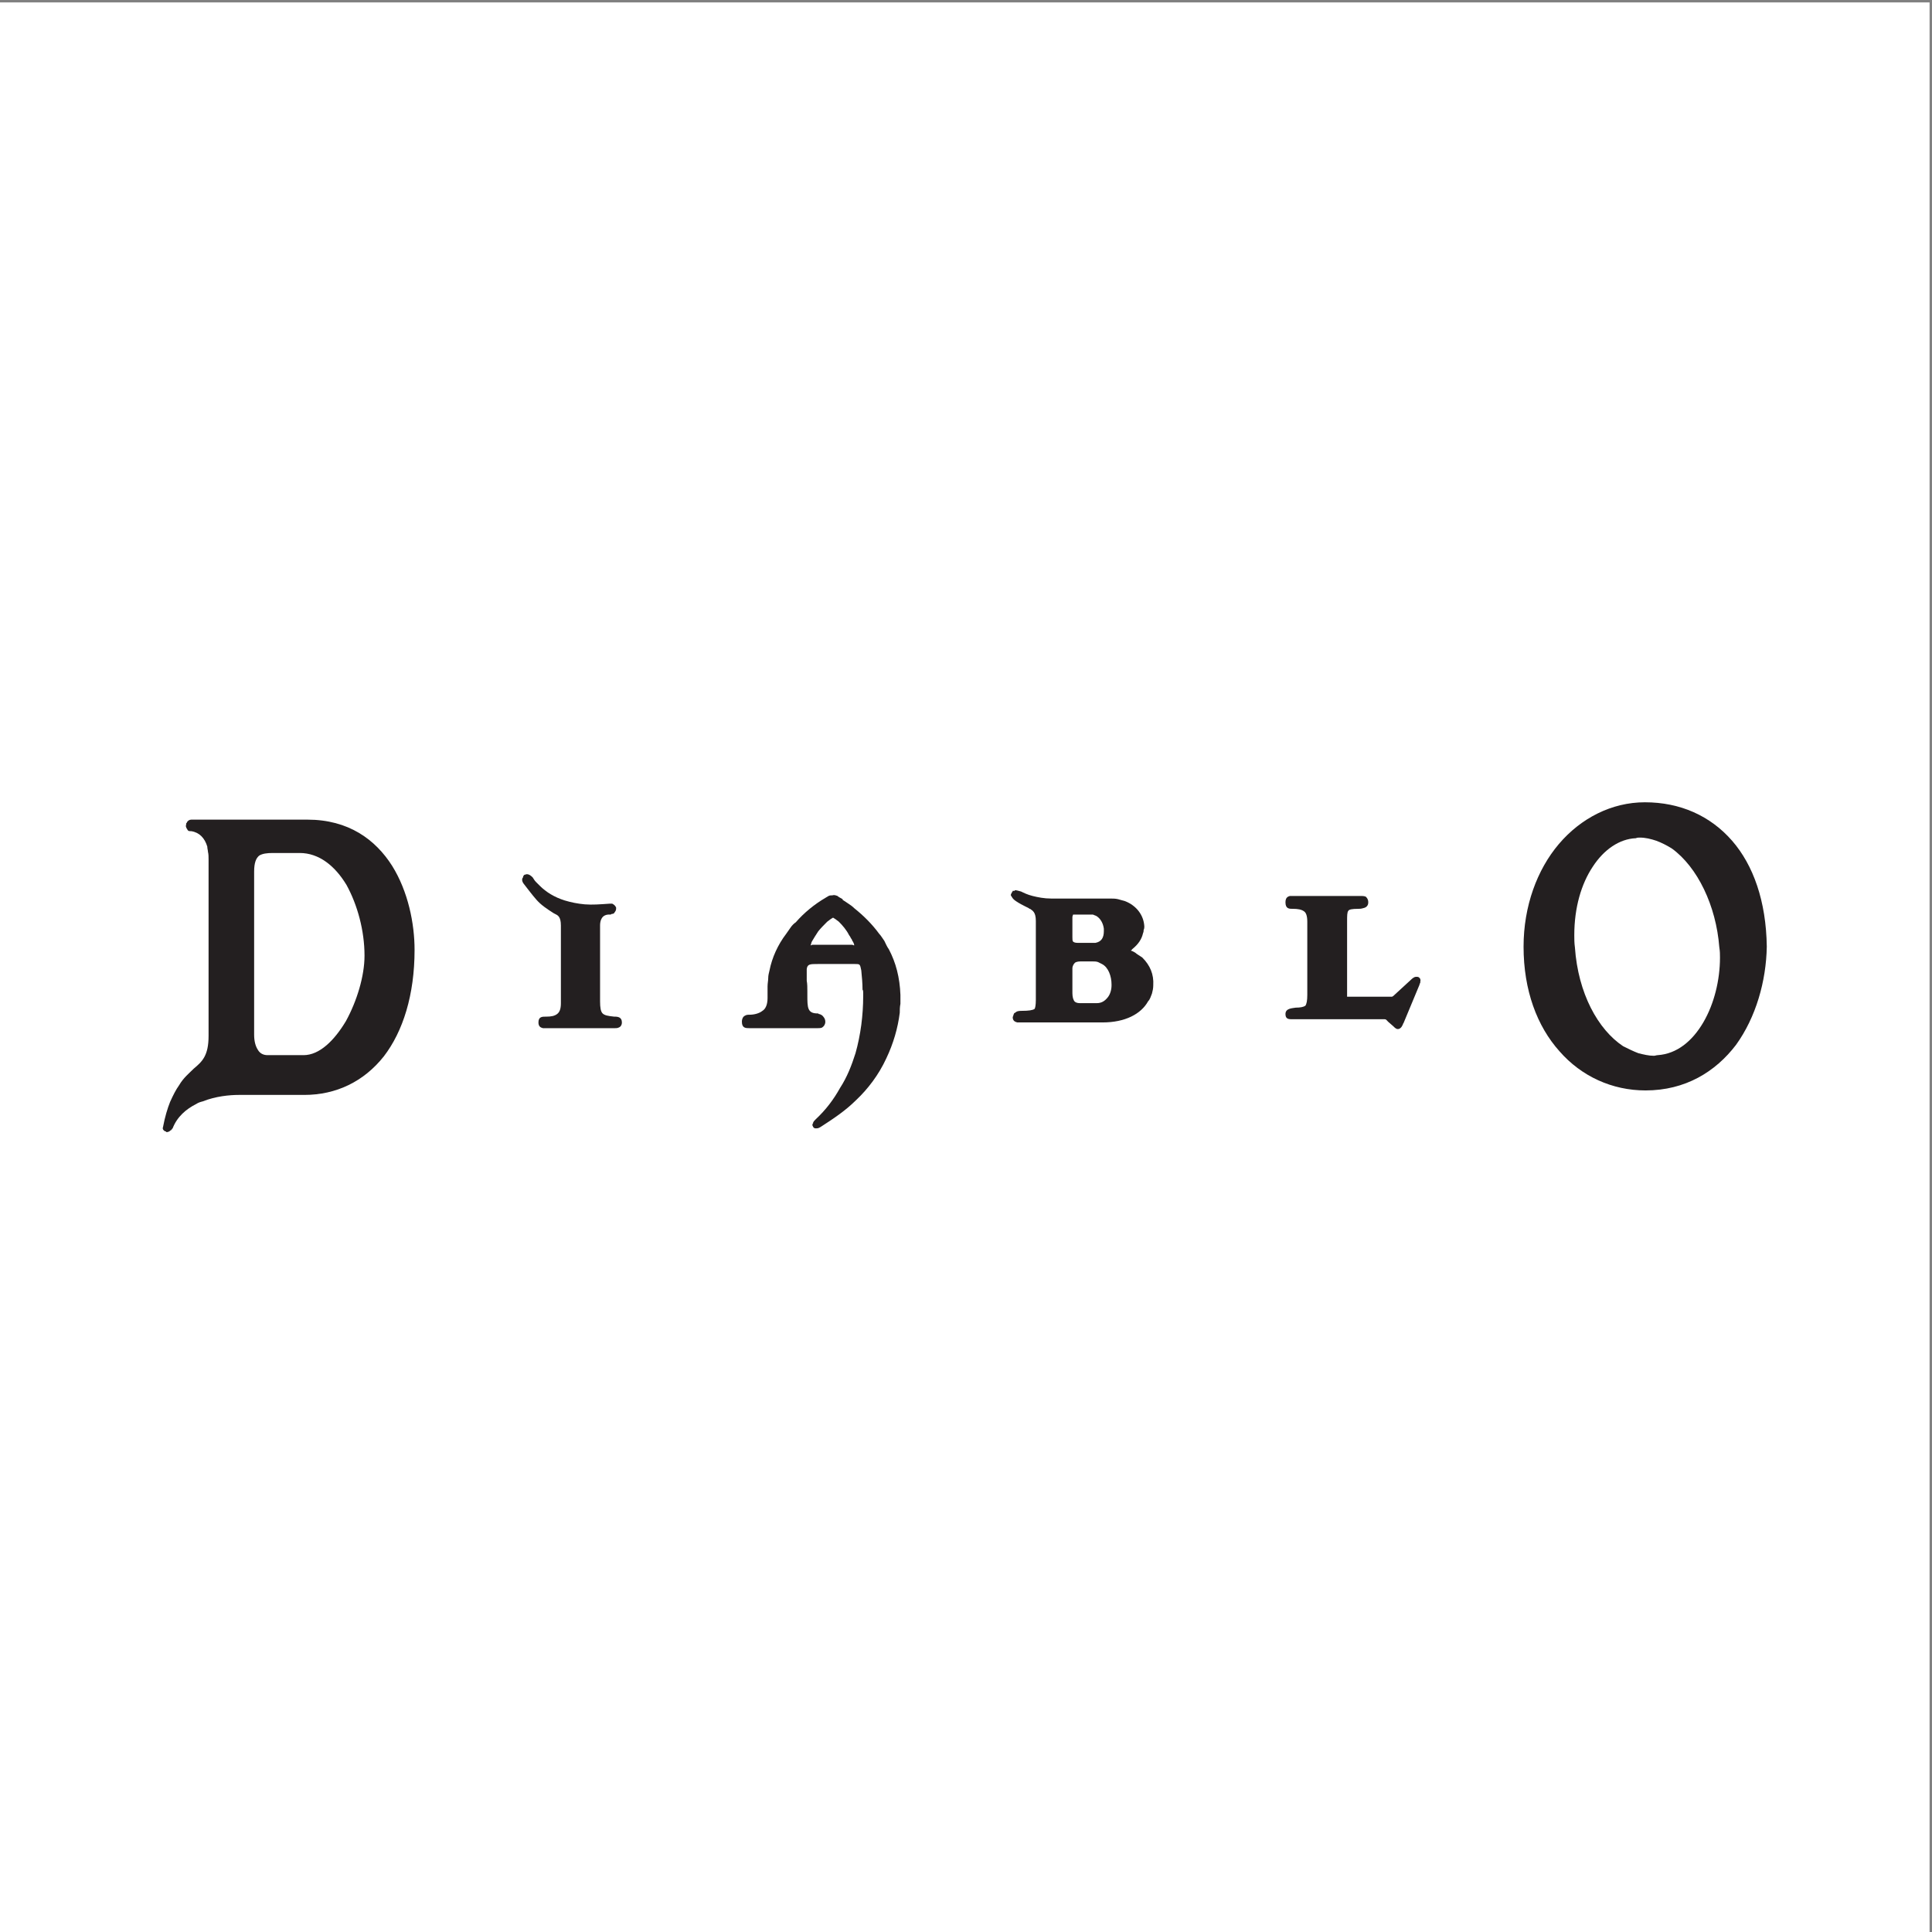
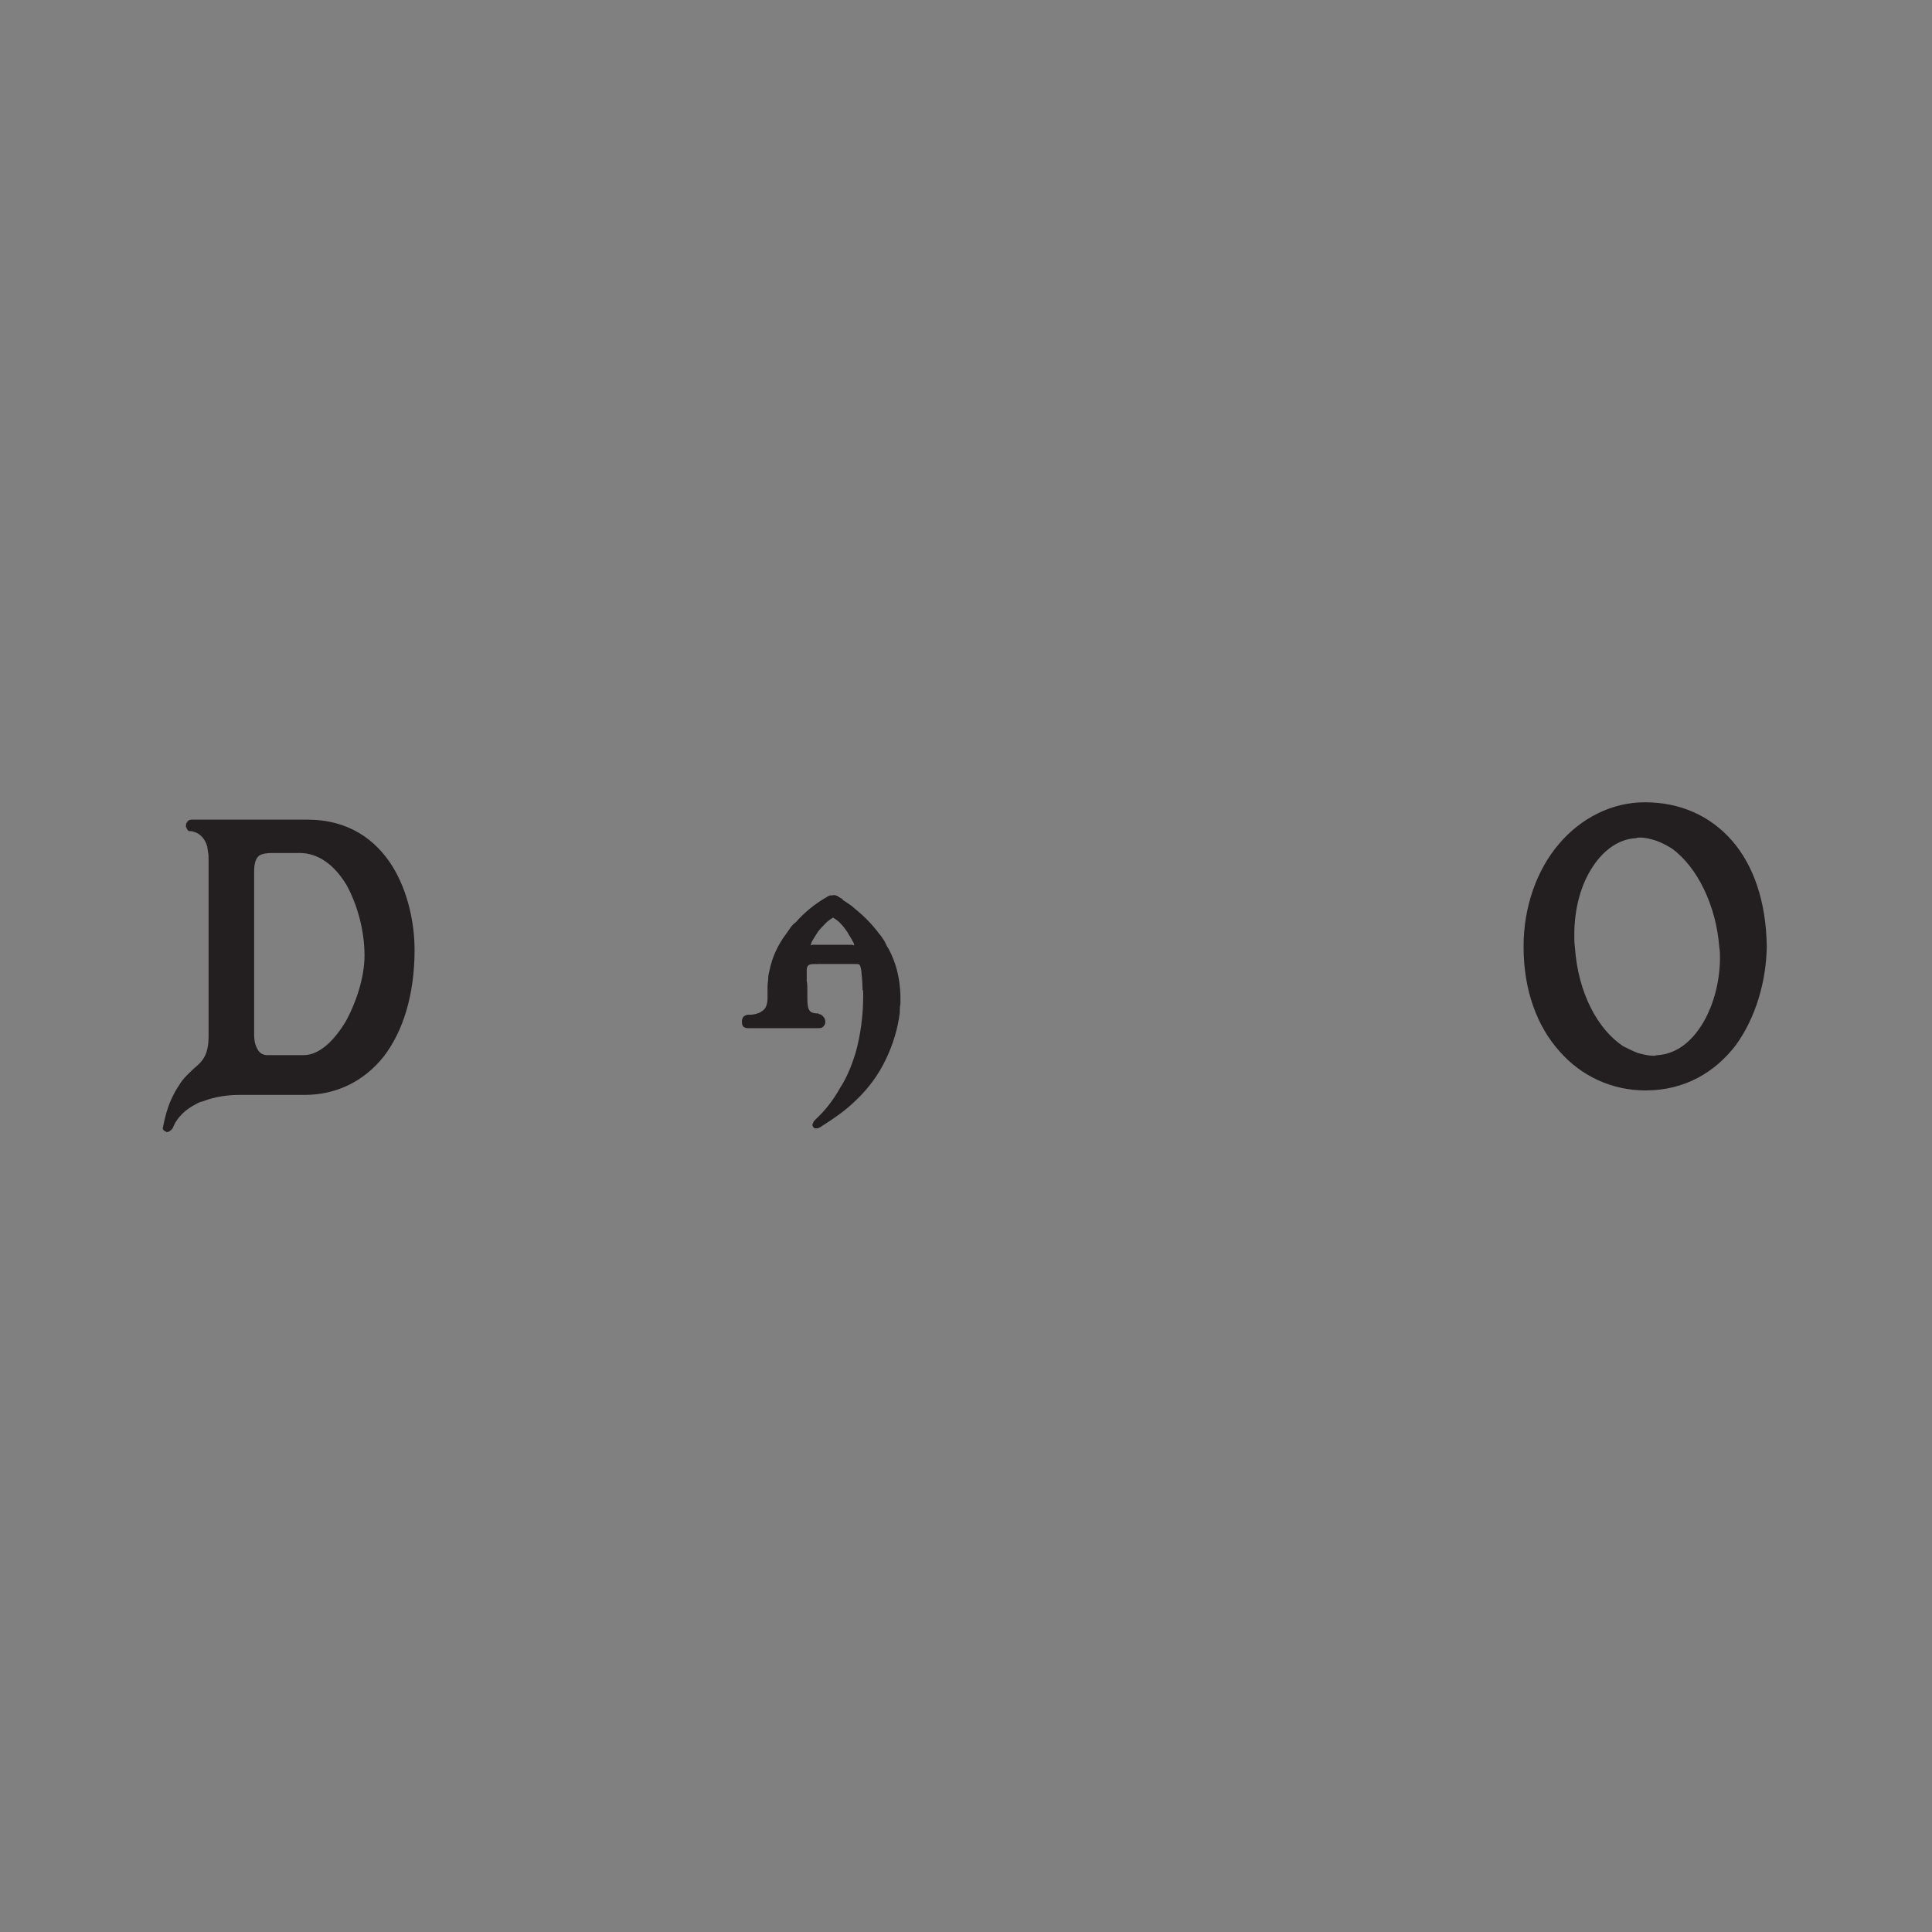
<svg xmlns="http://www.w3.org/2000/svg" width="193pt" height="193pt" viewBox="0 0 193 193" version="1.1">
  <rect x="0" y="0" width="193" height="193" fill="#808080" stroke="none" />
  <g id="surface1">
-     <path style=" stroke:none;fill-rule:evenodd;fill:rgb(100%,100%,100%);fill-opacity:1;" d="M 0 0.242 L 192.758 0.242 L 192.758 193 L 0 193 L 0 0.242 " />
    <path style=" stroke:none;fill-rule:evenodd;fill:rgb(13.699%,12.199%,12.5%);fill-opacity:1;" d="M 164.316 80.145 C 167.844 80.145 170.855 81.492 173.035 83.992 C 175.152 86.43 176.434 90.02 176.496 94.57 C 176.434 98.031 175.41 101.621 173.422 104.379 C 171.371 107.07 168.355 108.93 164.383 108.93 C 161.047 108.93 157.969 107.52 155.789 105.02 C 153.547 102.52 152.199 98.93 152.199 94.57 C 152.199 90.531 153.547 86.879 155.727 84.312 C 157.906 81.746 160.984 80.145 164.316 80.145 Z M 163.805 83.672 C 163.676 83.672 163.547 83.672 163.422 83.734 C 161.754 83.801 160.215 84.891 159.125 86.559 C 157.969 88.285 157.266 90.66 157.266 93.418 C 157.266 93.801 157.266 94.188 157.328 94.637 C 157.648 99.25 159.637 102.84 162.137 104.508 C 162.648 104.766 163.164 105.02 163.676 105.215 C 164.188 105.34 164.703 105.469 165.215 105.469 C 165.344 105.469 165.473 105.406 165.602 105.406 C 167.523 105.277 169.062 103.996 170.152 102.137 C 171.242 100.277 171.82 97.902 171.82 95.66 C 171.82 95.34 171.82 95.02 171.754 94.637 C 171.434 90.469 169.574 86.621 167.012 84.762 C 166.496 84.441 165.984 84.184 165.473 83.992 C 164.895 83.801 164.383 83.672 163.805 83.672 " />
    <path style=" stroke:none;fill-rule:evenodd;fill:rgb(13.699%,12.199%,12.5%);fill-opacity:1;" d="M 25.902 85.465 C 25.582 85.723 25.387 86.172 25.387 87.07 L 25.387 103.355 C 25.387 103.996 25.516 104.508 25.773 104.895 C 25.965 105.215 26.285 105.406 26.734 105.406 L 30.324 105.406 C 31.926 105.406 33.402 103.93 34.555 102.008 C 35.645 100.02 36.414 97.52 36.414 95.469 C 36.414 92.969 35.711 90.402 34.621 88.414 C 33.465 86.492 31.863 85.211 29.941 85.211 L 27.246 85.211 C 26.668 85.211 26.223 85.273 25.902 85.465 Z M 19.105 81.879 L 30.711 81.879 C 34.812 81.879 37.504 83.863 39.172 86.492 C 40.773 89.059 41.414 92.262 41.414 94.891 C 41.414 99.379 40.262 103.031 38.34 105.531 C 36.352 108.035 33.594 109.379 30.391 109.379 L 23.848 109.379 C 22.953 109.379 21.539 109.508 20.258 110.023 C 20.004 110.086 19.809 110.148 19.617 110.277 C 18.594 110.789 17.695 111.559 17.246 112.715 L 17.18 112.777 C 17.18 112.777 17.309 112.586 17.18 112.777 C 17.18 112.777 17.18 112.844 17.117 112.844 C 17.117 112.906 17.117 112.906 17.055 112.906 C 16.926 113.035 16.797 113.098 16.605 113.098 L 16.605 113.035 C 16.477 113.035 16.414 112.969 16.348 112.906 C 16.285 112.844 16.219 112.715 16.285 112.586 C 16.477 111.559 16.734 110.727 16.988 110.086 C 17.309 109.379 17.566 108.867 17.887 108.418 C 18.336 107.648 18.914 107.199 19.359 106.75 C 20.195 106.047 20.836 105.469 20.836 103.48 L 20.836 85.852 C 20.836 85.594 20.836 85.34 20.773 85.082 C 20.773 84.953 20.707 84.762 20.707 84.57 C 20.453 83.734 19.938 83.16 19.105 83.031 L 19.039 83.031 C 18.977 83.031 18.848 83.031 18.785 82.965 C 18.719 82.902 18.719 82.84 18.656 82.773 C 18.594 82.645 18.527 82.52 18.594 82.391 C 18.594 82.324 18.594 82.324 18.594 82.262 L 18.656 82.195 C 18.719 82.004 18.914 81.879 19.105 81.879 " />
-     <path style=" stroke:none;fill-rule:evenodd;fill:rgb(13.699%,12.199%,12.5%);fill-opacity:1;" d="M 53.211 87.648 C 53.34 87.84 53.406 87.969 53.531 88.094 C 53.66 88.223 53.789 88.352 53.918 88.48 C 54.559 89.121 55.391 89.633 56.418 89.953 C 57.059 90.148 57.699 90.273 58.406 90.34 C 59.176 90.402 59.945 90.34 60.906 90.273 L 60.969 90.273 C 60.969 90.273 61.035 90.273 61.098 90.273 L 61.16 90.273 C 61.418 90.402 61.48 90.531 61.547 90.66 C 61.547 90.723 61.547 90.789 61.547 90.789 C 61.547 90.914 61.48 91.043 61.418 91.109 C 61.355 91.238 61.289 91.301 61.098 91.301 C 61.098 91.301 61.035 91.363 60.969 91.363 C 60.074 91.301 59.945 92.008 59.945 92.453 C 59.945 92.52 59.945 92.582 59.945 92.582 L 59.945 100.02 C 59.945 100.66 60.008 101.047 60.199 101.238 C 60.395 101.43 60.715 101.492 61.355 101.559 L 61.418 101.559 C 61.738 101.559 62.125 101.621 62.125 102.137 C 62.125 102.391 61.996 102.586 61.805 102.648 C 61.676 102.711 61.547 102.711 61.418 102.711 C 60.586 102.711 59.816 102.711 59.047 102.711 C 57.57 102.711 56.16 102.711 54.559 102.711 L 54.43 102.711 C 54.367 102.711 54.301 102.711 54.238 102.711 C 53.98 102.648 53.789 102.52 53.789 102.137 C 53.789 101.559 54.172 101.559 54.496 101.559 C 54.559 101.559 54.559 101.559 54.559 101.559 C 55.07 101.559 55.391 101.492 55.648 101.301 C 55.906 101.109 56.031 100.789 56.031 100.211 L 56.031 92.453 C 56.031 91.559 55.711 91.43 55.457 91.301 C 55.391 91.301 55.391 91.238 55.328 91.238 C 54.621 90.789 54.047 90.402 53.598 89.891 C 53.148 89.379 52.766 88.863 52.316 88.285 C 52.121 88.031 52.121 87.773 52.25 87.648 C 52.25 87.52 52.316 87.453 52.379 87.391 C 52.441 87.391 52.57 87.328 52.637 87.328 C 52.828 87.328 53.02 87.453 53.211 87.648 " />
-     <path style=" stroke:none;fill-rule:evenodd;fill:rgb(13.699%,12.199%,12.5%);fill-opacity:1;" d="M 105.016 89.762 L 110.848 89.762 C 110.914 89.762 110.914 89.762 110.914 89.762 C 111.168 89.762 111.426 89.762 111.684 89.824 C 111.938 89.891 112.129 89.953 112.387 90.02 C 113.539 90.469 114.246 91.43 114.312 92.52 C 114.312 92.52 114.312 92.52 114.312 92.582 C 114.312 92.648 114.312 92.773 114.246 92.902 C 114.246 92.969 114.246 93.098 114.184 93.223 C 114.055 93.801 113.734 94.316 113.094 94.828 C 113.094 94.891 113.027 94.891 112.965 94.957 C 113.156 95.02 113.414 95.148 113.539 95.277 C 113.734 95.406 113.926 95.531 114.117 95.66 C 114.887 96.43 115.273 97.328 115.207 98.418 C 115.207 98.738 115.145 98.992 115.078 99.25 C 114.949 99.57 114.887 99.828 114.695 100.02 C 113.988 101.301 112.387 102.137 110.145 102.137 C 110.078 102.137 110.016 102.137 110.016 102.137 C 109.695 102.137 109.309 102.137 108.926 102.137 C 108.605 102.137 108.156 102.137 107.77 102.137 C 105.785 102.137 103.477 102.137 101.938 102.137 C 101.871 102.137 101.809 102.137 101.746 102.137 C 101.746 102.137 101.68 102.137 101.617 102.137 C 101.359 102.07 101.168 101.945 101.168 101.621 C 101.168 101.559 101.23 101.492 101.23 101.43 C 101.23 101.367 101.297 101.301 101.297 101.238 C 101.359 101.172 101.422 101.172 101.488 101.109 C 101.617 100.98 101.938 100.98 102.066 100.98 C 102.77 100.98 103.156 100.918 103.348 100.789 C 103.41 100.727 103.477 100.406 103.477 99.891 L 103.477 92.008 C 103.477 91.109 103.156 90.98 102.898 90.789 C 102.836 90.789 102.836 90.789 102.77 90.723 C 102.641 90.66 102.516 90.598 102.387 90.531 C 102.129 90.402 101.871 90.273 101.488 90.02 C 101.297 89.891 101.168 89.762 101.102 89.633 C 101.039 89.57 101.039 89.504 100.977 89.441 C 100.977 89.312 101.039 89.25 101.102 89.121 C 101.102 89.121 101.168 89.059 101.168 88.992 L 101.23 88.992 C 101.297 88.992 101.297 88.992 101.359 88.992 C 101.359 88.93 101.422 88.93 101.422 88.93 C 101.551 88.93 101.746 88.992 102 89.059 C 102.258 89.184 102.641 89.379 103.156 89.504 C 103.668 89.633 104.309 89.762 105.016 89.762 Z M 107.129 96.75 L 107.129 99.059 C 107.129 99.316 107.129 99.637 107.258 99.891 C 107.32 100.082 107.516 100.211 107.898 100.211 L 109.566 100.211 C 110.078 100.211 110.398 99.957 110.656 99.637 C 110.914 99.316 111.039 98.867 111.039 98.418 C 111.039 98.352 111.039 98.352 111.039 98.352 C 111.039 97.52 110.719 96.621 110.078 96.301 C 109.949 96.238 109.824 96.172 109.695 96.109 C 109.504 96.043 109.371 96.043 109.18 96.043 C 109.117 96.043 109.117 96.043 109.117 96.043 L 108.027 96.043 C 107.836 96.043 107.578 96.043 107.387 96.172 C 107.258 96.301 107.129 96.492 107.129 96.75 Z M 107.195 91.363 C 107.195 91.43 107.129 91.492 107.129 91.621 L 107.129 93.609 C 107.129 93.801 107.129 93.992 107.195 94.059 C 107.258 94.121 107.387 94.188 107.645 94.188 L 109.309 94.188 C 109.371 94.188 109.438 94.188 109.438 94.188 C 109.758 94.121 109.949 93.992 110.078 93.801 C 110.207 93.609 110.27 93.352 110.27 93.031 C 110.27 92.969 110.27 92.84 110.27 92.773 C 110.207 92.262 109.949 91.75 109.504 91.492 C 109.371 91.43 109.309 91.43 109.18 91.363 C 109.055 91.363 108.988 91.363 108.859 91.363 L 107.645 91.363 C 107.449 91.363 107.32 91.363 107.195 91.363 " />
    <path style=" stroke:none;fill-rule:evenodd;fill:rgb(13.699%,12.199%,12.5%);fill-opacity:1;" d="M 84.176 89.824 L 84.176 89.891 C 84.371 90.02 84.562 90.148 84.754 90.273 C 84.949 90.402 85.141 90.531 85.332 90.723 C 86.293 91.492 87.129 92.328 87.832 93.289 C 88.023 93.48 88.152 93.738 88.344 93.992 C 88.473 94.25 88.602 94.57 88.793 94.828 C 89.5 96.172 89.883 97.648 89.949 99.379 C 89.949 99.699 89.949 100.02 89.949 100.277 C 89.883 100.598 89.883 100.918 89.883 101.172 C 89.691 102.711 89.242 104.25 88.539 105.727 C 87.77 107.395 86.68 108.805 85.523 109.895 C 84.434 110.984 83.152 111.816 82.062 112.523 C 81.871 112.648 81.742 112.715 81.613 112.715 C 81.551 112.715 81.484 112.715 81.422 112.715 C 81.355 112.715 81.293 112.648 81.23 112.586 C 81.23 112.523 81.164 112.457 81.164 112.457 L 81.164 112.395 C 81.164 112.395 81.164 112.328 81.164 112.266 C 81.23 112.266 81.23 112.199 81.23 112.137 C 81.293 112.008 81.355 111.945 81.484 111.816 C 82.512 110.855 83.281 109.828 83.922 108.676 C 84.629 107.586 85.074 106.43 85.461 105.215 C 85.715 104.316 85.91 103.355 86.039 102.391 C 86.164 101.43 86.23 100.469 86.23 99.508 C 86.23 99.379 86.23 99.316 86.23 99.188 C 86.23 99.059 86.23 98.93 86.164 98.867 C 86.164 98.223 86.102 97.582 86.039 96.941 C 85.91 96.301 85.91 96.301 85.395 96.301 C 85.332 96.301 85.203 96.301 85.074 96.301 L 81.742 96.301 C 80.91 96.301 80.652 96.301 80.59 96.812 C 80.59 97.137 80.59 97.52 80.59 97.969 C 80.652 98.289 80.652 98.672 80.652 99.059 C 80.652 99.121 80.652 99.25 80.652 99.379 C 80.652 100.66 80.652 101.238 81.676 101.238 C 81.742 101.238 81.742 101.238 81.805 101.301 C 81.934 101.301 82 101.367 82.125 101.43 C 82.254 101.559 82.445 101.75 82.445 102.07 C 82.445 102.328 82.32 102.52 82.125 102.648 C 82 102.711 81.805 102.711 81.676 102.711 C 80.523 102.711 79.371 102.711 78.281 102.711 C 77.125 102.711 76.035 102.711 74.883 102.711 C 74.496 102.711 74.113 102.711 74.113 102.07 C 74.113 101.75 74.242 101.559 74.367 101.492 C 74.562 101.367 74.688 101.367 74.883 101.367 C 75.332 101.367 75.844 101.238 76.164 100.98 C 76.484 100.789 76.676 100.34 76.676 99.699 L 76.676 98.547 C 76.676 98.223 76.742 97.969 76.742 97.711 C 76.742 97.457 76.805 97.199 76.871 96.941 C 77.125 95.66 77.703 94.379 78.535 93.289 C 78.664 93.098 78.855 92.84 78.984 92.648 C 79.113 92.453 79.305 92.262 79.496 92.133 C 80.332 91.172 81.355 90.34 82.445 89.699 C 82.574 89.633 82.641 89.57 82.77 89.504 C 82.895 89.441 83.023 89.441 83.152 89.441 C 83.344 89.379 83.473 89.441 83.664 89.504 C 83.793 89.633 83.984 89.699 84.176 89.824 Z M 85.203 94.059 L 85.141 93.992 C 85.141 93.93 85.074 93.801 85.012 93.738 C 84.949 93.609 84.883 93.48 84.82 93.418 C 84.562 92.902 84.176 92.453 83.793 92.07 C 83.602 91.941 83.473 91.812 83.344 91.75 C 83.281 91.688 83.281 91.688 83.215 91.688 C 83.152 91.688 83.152 91.688 83.09 91.75 C 82.961 91.812 82.832 91.941 82.641 92.07 C 82.32 92.391 82 92.711 81.742 93.031 C 81.484 93.418 81.293 93.738 81.102 94.059 C 81.035 94.188 81.035 94.316 80.973 94.441 C 81.035 94.441 81.102 94.379 81.164 94.379 C 81.23 94.379 81.355 94.379 81.484 94.379 L 84.82 94.379 C 84.883 94.379 84.82 94.379 84.82 94.379 C 84.949 94.379 85.074 94.379 85.141 94.379 C 85.27 94.441 85.332 94.441 85.332 94.441 C 85.332 94.316 85.27 94.188 85.203 94.059 " />
-     <path style=" stroke:none;fill-rule:evenodd;fill:rgb(13.699%,12.199%,12.5%);fill-opacity:1;" d="M 134.57 99.57 C 134.633 99.57 134.699 99.57 134.891 99.57 L 138.672 99.57 C 138.863 99.57 138.992 99.57 139.059 99.57 C 139.188 99.508 139.25 99.441 139.379 99.316 L 140.918 97.902 C 141.109 97.711 141.301 97.582 141.43 97.582 C 141.492 97.582 141.492 97.582 141.559 97.582 C 141.621 97.582 141.688 97.582 141.75 97.648 C 141.879 97.711 141.941 97.902 141.879 98.098 C 141.879 98.16 141.879 98.16 141.879 98.223 C 141.812 98.223 141.812 98.289 141.812 98.289 L 141.812 98.352 L 140.211 102.199 C 140.211 102.199 140.148 102.266 140.148 102.328 C 140.082 102.457 140.02 102.586 139.953 102.648 C 139.828 102.777 139.699 102.84 139.508 102.777 C 139.379 102.711 139.312 102.648 139.188 102.52 L 138.672 102.07 C 138.48 101.879 138.48 101.816 138.289 101.816 C 138.223 101.816 138.16 101.816 138.098 101.816 C 137.133 101.816 135.914 101.816 134.633 101.816 C 134.121 101.816 133.609 101.816 133.094 101.816 C 132.711 101.816 132.324 101.816 131.941 101.816 C 130.914 101.816 129.953 101.816 129.184 101.816 L 129.121 101.816 C 129.055 101.816 129.055 101.816 128.992 101.816 C 128.672 101.816 128.414 101.75 128.414 101.301 C 128.414 100.727 129.055 100.727 129.441 100.66 C 129.891 100.66 130.211 100.598 130.402 100.469 C 130.531 100.277 130.594 99.957 130.594 99.379 L 130.594 92.07 C 130.594 91.492 130.465 91.172 130.273 91.043 C 130.02 90.852 129.633 90.789 129.184 90.789 L 129.121 90.789 C 128.801 90.789 128.414 90.789 128.414 90.148 C 128.414 89.699 128.605 89.57 128.863 89.504 C 128.93 89.504 128.992 89.504 129.055 89.504 C 129.055 89.504 129.121 89.504 129.184 89.504 C 130.785 89.504 132.195 89.504 133.672 89.504 C 134.379 89.504 135.145 89.504 135.98 89.504 C 136.109 89.504 136.234 89.504 136.43 89.57 C 136.559 89.699 136.684 89.824 136.684 90.148 C 136.684 90.469 136.492 90.66 136.172 90.723 C 135.98 90.789 135.789 90.789 135.66 90.789 C 135.082 90.789 134.762 90.852 134.699 90.98 C 134.57 91.109 134.57 91.492 134.57 92.07 C 134.57 93.223 134.57 94.441 134.57 95.723 C 134.57 96.109 134.57 96.492 134.57 96.812 C 134.57 97.648 134.57 98.418 134.57 99.188 C 134.57 99.441 134.57 99.508 134.57 99.57 " />
  </g>
</svg>